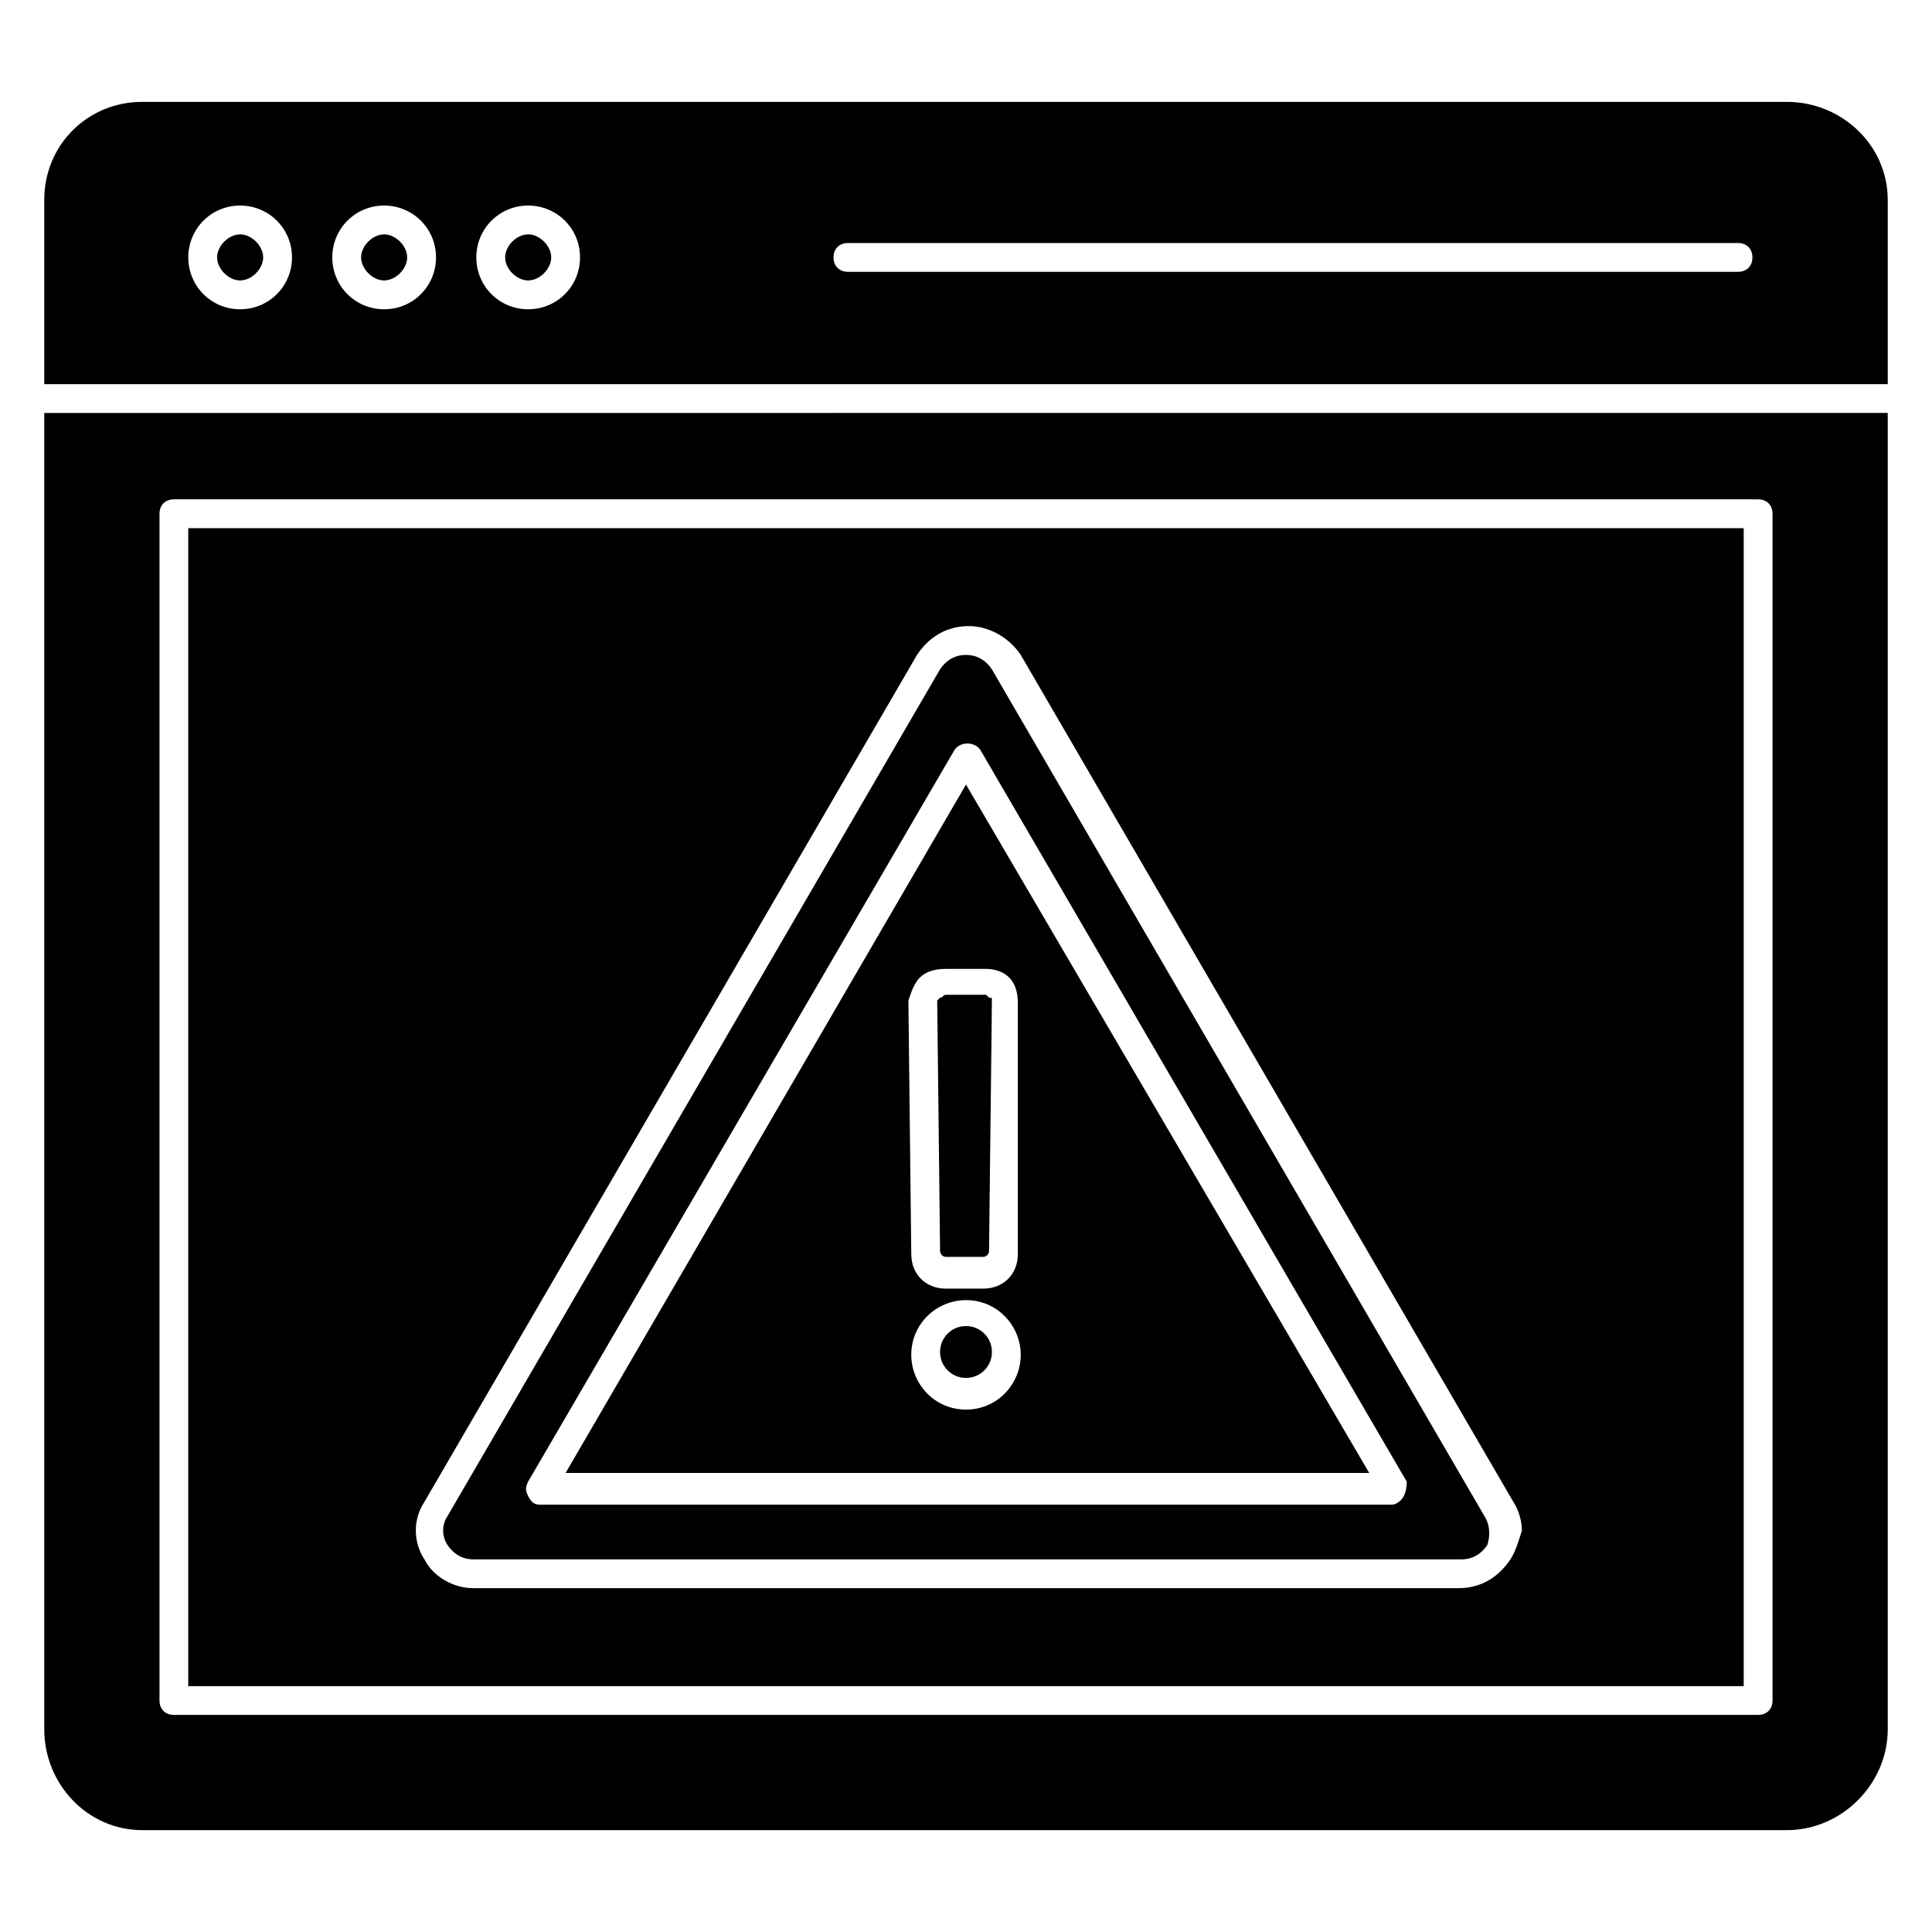
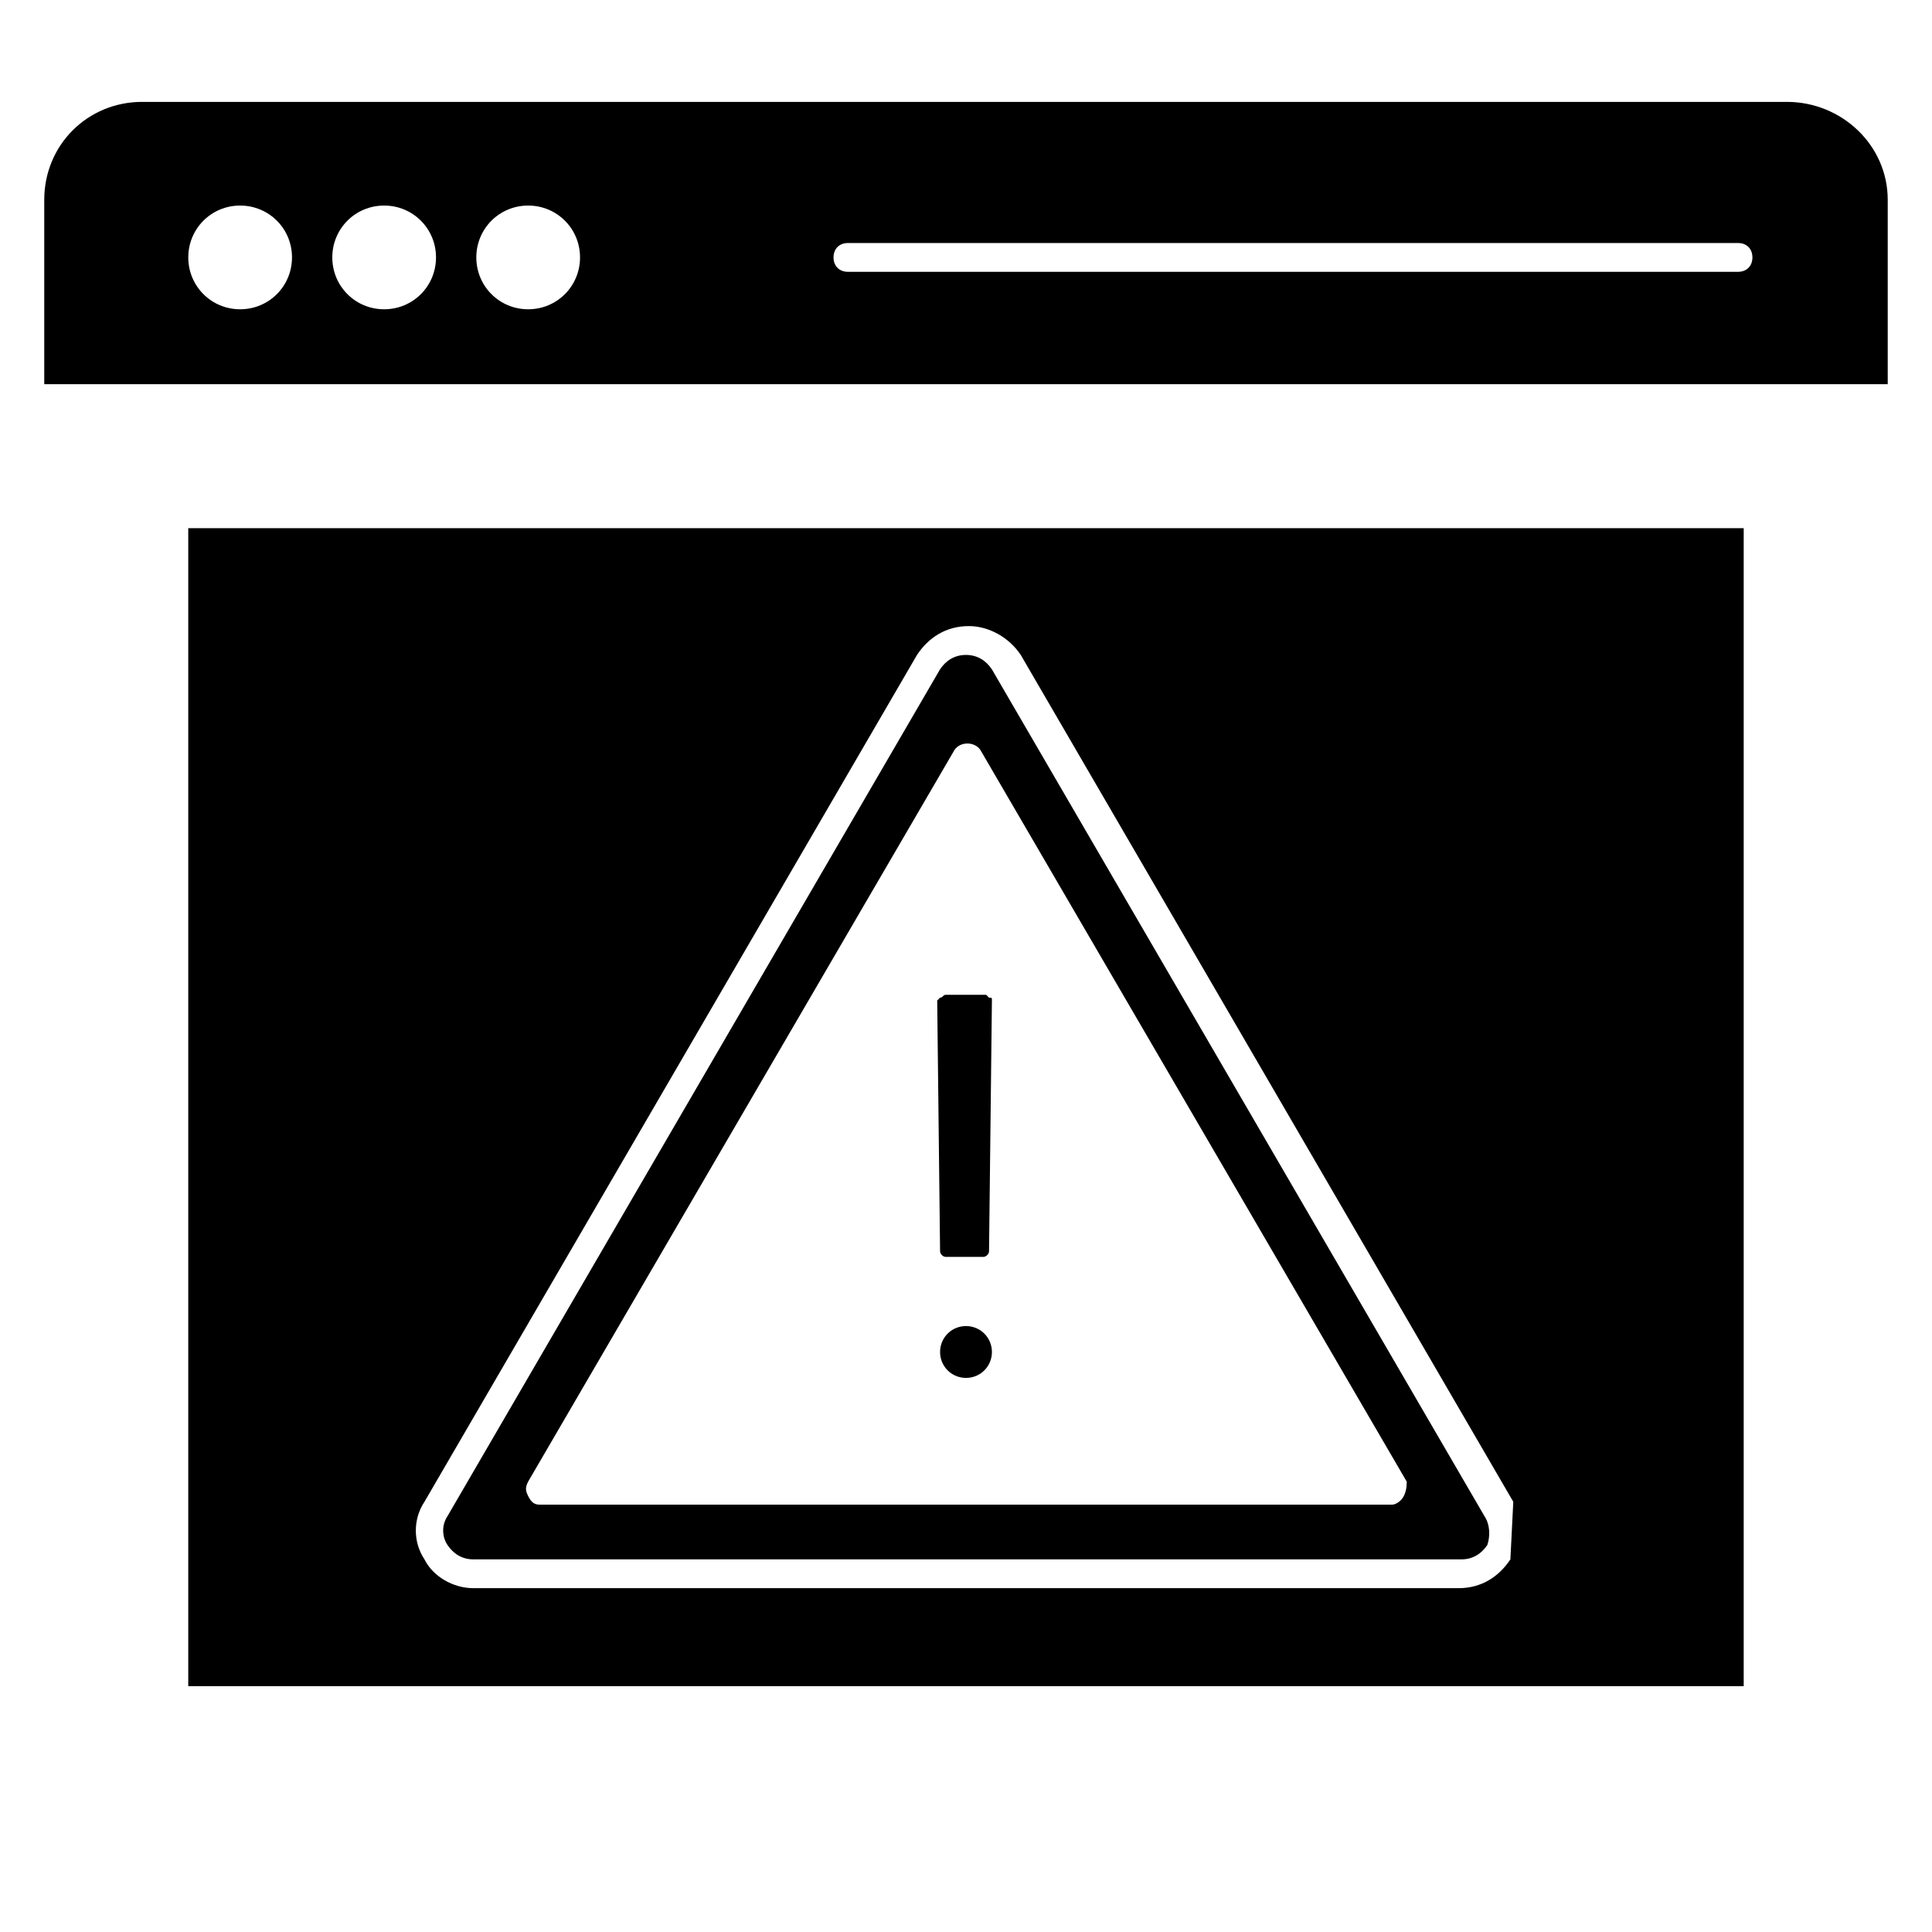
<svg xmlns="http://www.w3.org/2000/svg" fill="#000000" width="800px" height="800px" version="1.1" viewBox="144 144 512 512">
  <g>
-     <path d="m400 351.91-106.11 182.44h212.97zm-12.215 51.145c1.527-1.527 3.816-2.289 6.871-2.289h10.688c2.289 0 4.582 0.762 6.106 2.289 1.527 1.527 2.289 3.816 2.289 6.871v66.41c0 5.344-3.816 9.16-9.16 9.16h-9.922c-5.344 0-9.16-3.816-9.16-9.16l-0.762-67.176c0.762-2.289 1.523-4.578 3.051-6.106zm12.215 114.5c-8.398 0-14.504-6.871-14.504-14.504 0-8.398 6.871-14.504 14.504-14.504 8.398 0 14.504 6.871 14.504 14.504 0 7.633-6.109 14.504-14.504 14.504z" />
-     <path d="m207.64 206.11c-3.055 0-6.109 3.051-6.109 6.106 0 3.055 3.055 6.106 6.106 6.106 3.055 0 6.106-3.055 6.106-6.106 0.004-3.055-3.051-6.106-6.102-6.106z" />
-     <path d="m245.8 206.11c-3.051 0-6.106 3.051-6.106 6.106 0 3.055 3.055 6.106 6.106 6.106 3.055 0 6.106-3.055 6.106-6.106 0.004-3.055-3.051-6.106-6.106-6.106z" />
-     <path d="m155.73 253.44v348.85c0 14.5 11.449 26.715 25.953 26.715h435.87c14.504 0 26.719-12.215 26.719-26.719v-348.85zm458.01 341.21c0 2.289-1.527 3.816-3.816 3.816h-419.84c-2.289 0-3.816-1.527-3.816-3.816v-314.5c0-2.289 1.527-3.816 3.816-3.816h419.84c2.289 0 3.816 1.527 3.816 3.816z" />
-     <path d="m193.89 283.97v306.87h412.21v-306.87zm350.38 273.28c-3.055 4.582-7.633 7.633-13.742 7.633h-261.06c-5.344 0-10.688-3.055-12.977-7.633-3.055-4.582-3.055-10.688 0-15.266l130.53-224.43c3.055-4.582 7.633-7.633 13.742-7.633 5.344 0 10.688 3.055 13.742 7.633l130.53 224.43c1.527 2.289 2.289 5.344 2.289 7.633-0.762 2.289-1.527 5.34-3.055 7.633z" />
+     <path d="m193.89 283.97v306.87h412.21v-306.87zm350.38 273.28c-3.055 4.582-7.633 7.633-13.742 7.633h-261.06c-5.344 0-10.688-3.055-12.977-7.633-3.055-4.582-3.055-10.688 0-15.266l130.53-224.43c3.055-4.582 7.633-7.633 13.742-7.633 5.344 0 10.688 3.055 13.742 7.633l130.53 224.43z" />
    <path d="m400 495.42c-3.816 0-6.871 3.055-6.871 6.871 0 3.816 3.055 6.871 6.871 6.871s6.871-3.055 6.871-6.871c-0.004-3.82-3.055-6.871-6.871-6.871z" />
    <path d="m393.13 408.39s-0.762 0.762-0.762 0.762l0.762 66.41c0 0.762 0.762 1.527 1.527 1.527h9.922c0.762 0 1.527-0.762 1.527-1.527l0.762-66.41c0-0.762 0-0.762-0.762-0.762l-0.762-0.762h-10.688c-0.766 0-0.766 0.762-1.527 0.762z" />
    <path d="m617.55 171h-435.87c-14.504 0-25.953 11.449-25.953 25.953v48.855h488.54v-48.855c0-14.504-12.215-25.953-26.719-25.953zm-409.91 54.961c-7.633 0-13.742-6.106-13.742-13.742 0-7.633 6.106-13.742 13.742-13.742 7.633 0 13.742 6.106 13.742 13.742-0.004 7.633-6.109 13.742-13.742 13.742zm38.164 0c-7.633 0-13.742-6.106-13.742-13.742 0-7.633 6.106-13.742 13.742-13.742 7.633 0 13.742 6.106 13.742 13.742 0 7.633-6.106 13.742-13.742 13.742zm38.168 0c-7.633 0-13.742-6.106-13.742-13.742 0-7.633 6.106-13.742 13.742-13.742 7.633 0 13.742 6.106 13.742 13.742 0 7.633-6.109 13.742-13.742 13.742zm320.61-9.926h-235.87c-2.289 0-3.816-1.527-3.816-3.816 0-2.289 1.527-3.816 3.816-3.816h235.88c2.289 0 3.816 1.527 3.816 3.816-0.004 2.289-1.527 3.816-3.82 3.816z" />
    <path d="m537.4 545.8-130.54-224.42c-1.527-2.289-3.816-3.816-6.871-3.816-3.055 0-5.344 1.527-6.871 3.816l-130.53 224.42c-1.527 2.289-1.527 5.344 0 7.633 1.527 2.289 3.816 3.816 6.871 3.816h261.83c3.055 0 5.344-1.527 6.871-3.816 0.762-2.289 0.762-5.34-0.766-7.633zm-21.375-5.344c-0.762 1.527-2.289 2.289-3.055 2.289l-225.95 0.004c-1.527 0-2.289-0.762-3.055-2.289-0.762-1.527-0.762-2.289 0-3.816l112.98-193.89c1.527-2.289 5.344-2.289 6.871 0l112.98 193.89c-0.004 0.762-0.004 2.289-0.766 3.812z" />
-     <path d="m283.97 206.11c-3.051 0-6.106 3.051-6.106 6.106 0 3.055 3.055 6.106 6.106 6.106 3.055 0 6.106-3.055 6.106-6.106 0.004-3.055-3.051-6.106-6.106-6.106z" />
  </g>
</svg>